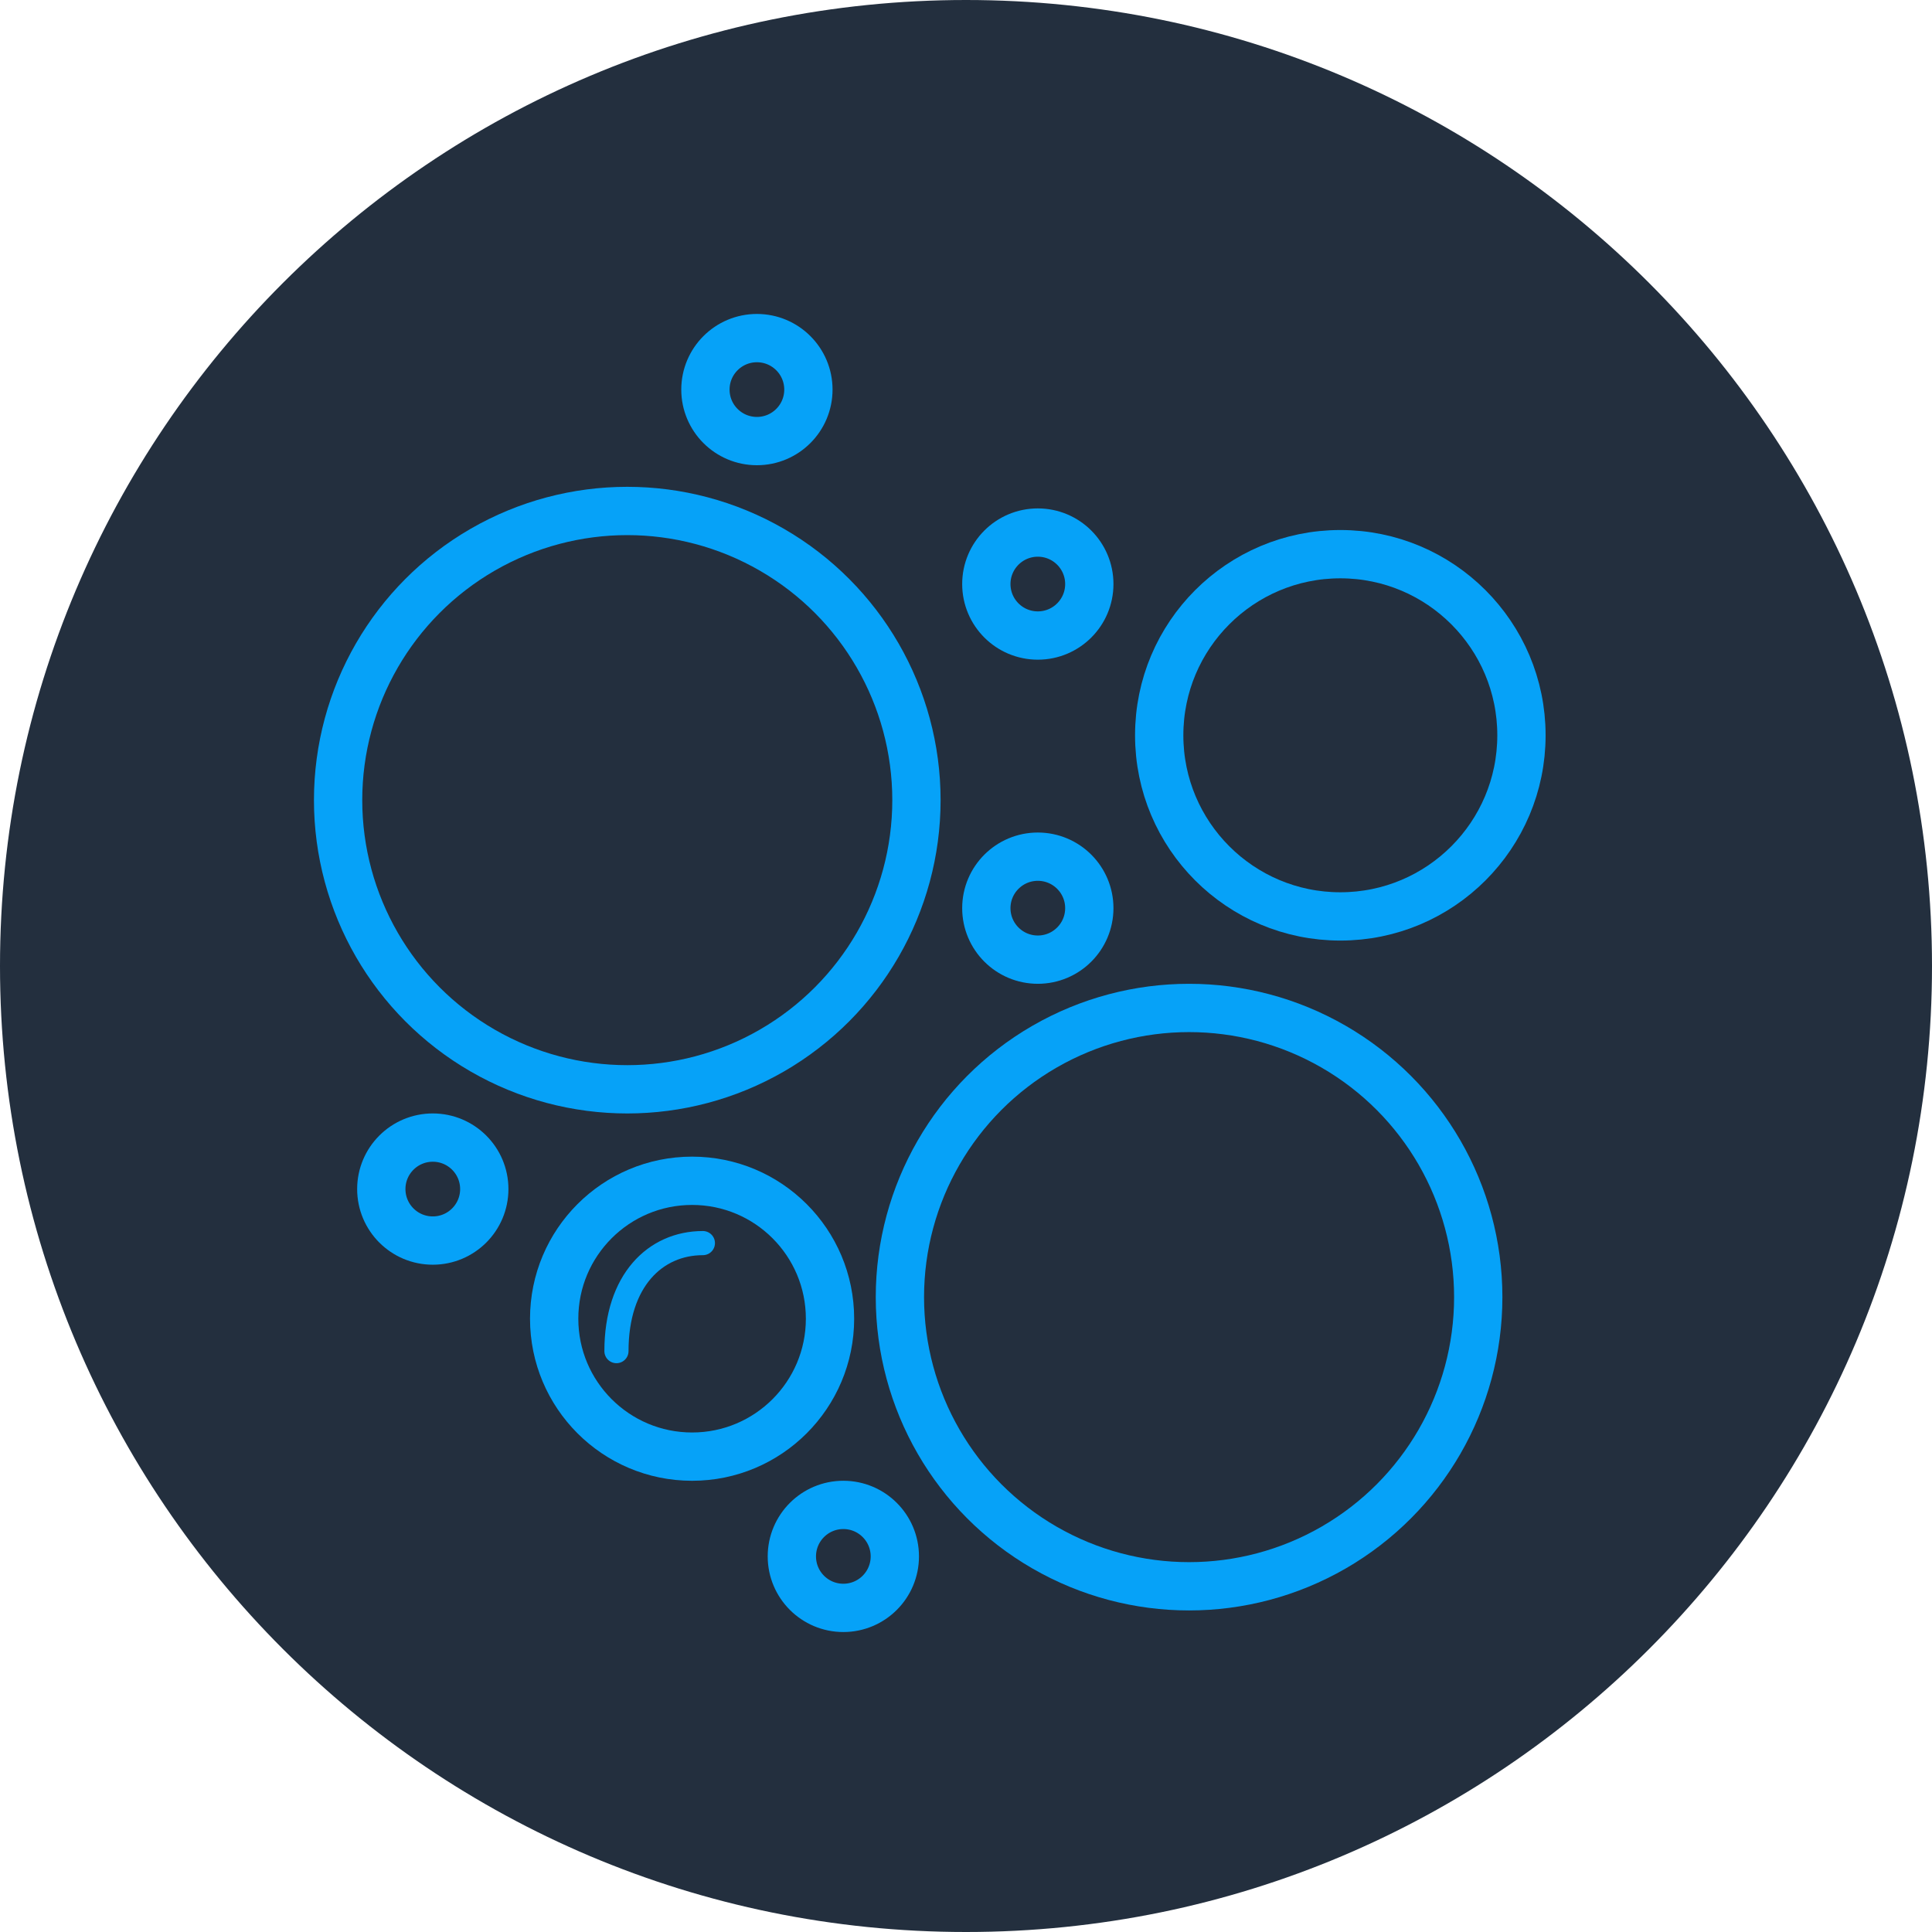
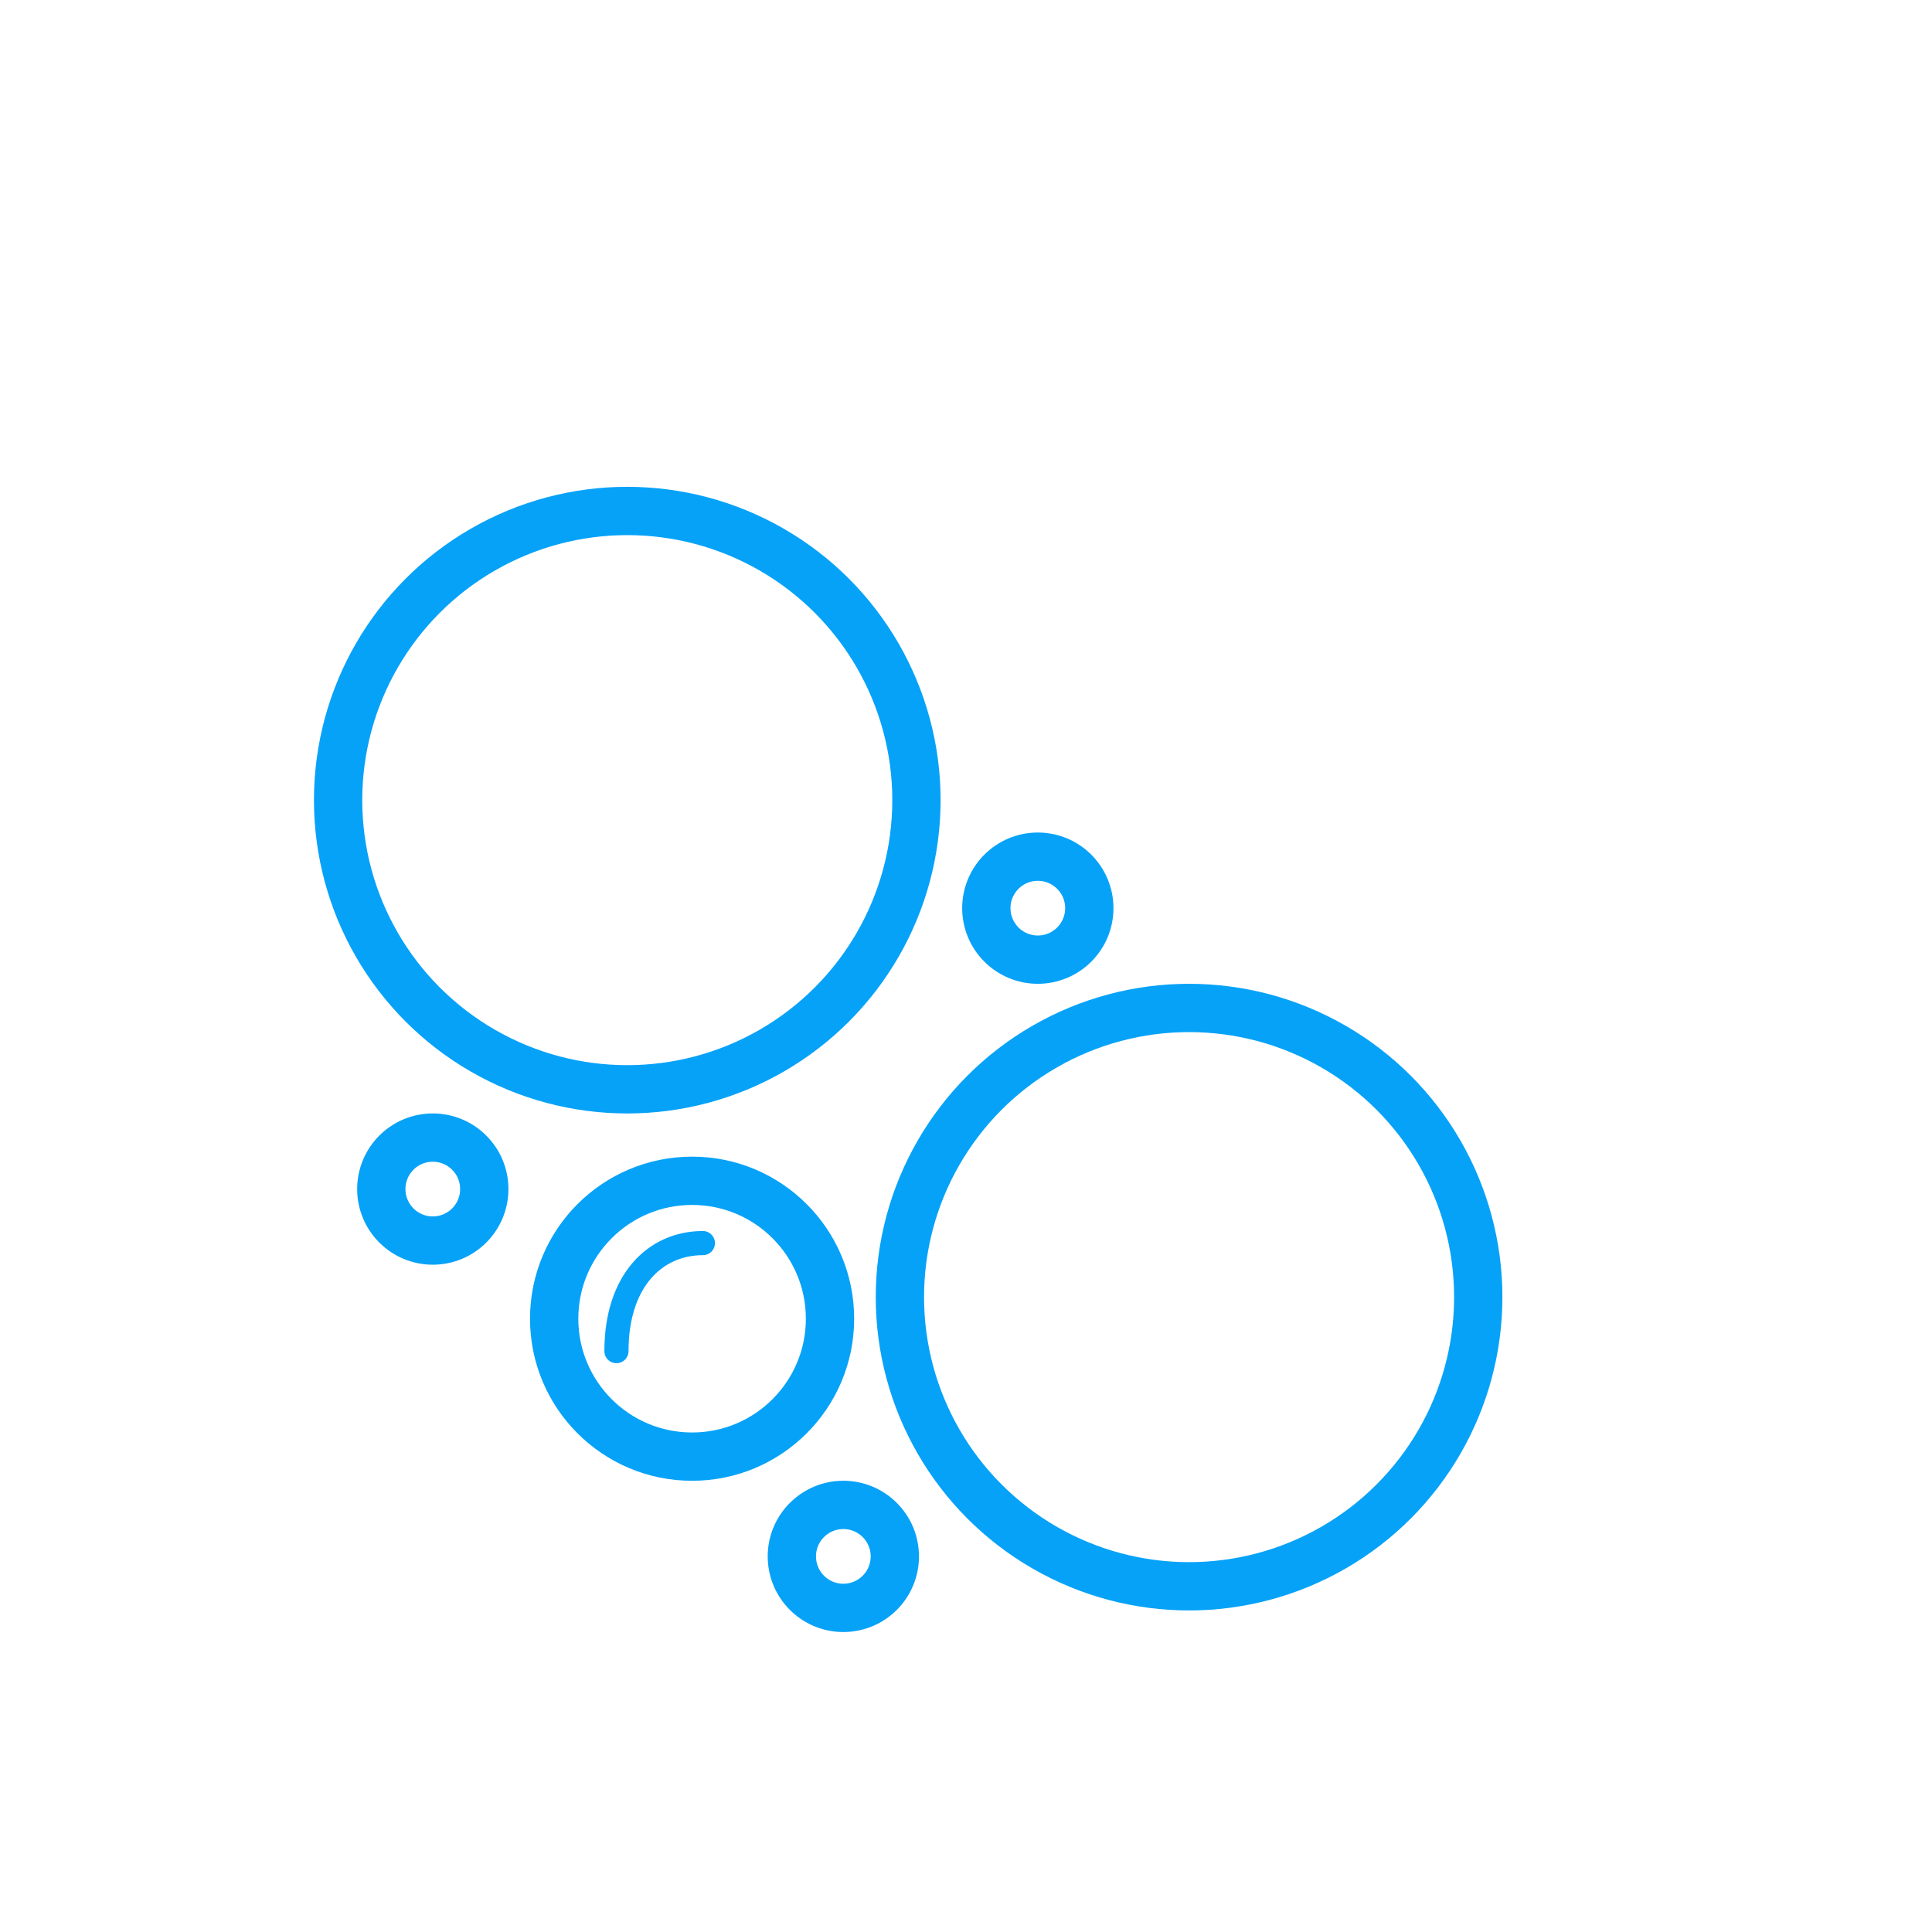
<svg xmlns="http://www.w3.org/2000/svg" width="80" height="80" viewBox="0 0 80 80" fill="none">
-   <path d="M40 80C62.091 80 80 62.091 80 40C80 17.909 62.091 0 40 0C17.909 0 0 17.909 0 40C0 62.091 17.909 80 40 80Z" fill="#232F3E" />
  <circle cx="25.974" cy="33.132" r="11.974" stroke="#06A2F8" stroke-width="2" />
  <circle cx="49.237" cy="53.711" r="11.974" stroke="#06A2F8" stroke-width="2" />
-   <circle cx="55.5" cy="30.447" r="7.5" stroke="#06A2F8" stroke-width="2" />
  <circle cx="28.658" cy="54.605" r="5.711" stroke="#06A2F8" stroke-width="2" />
-   <circle cx="42.974" cy="24.184" r="2.132" stroke="#06A2F8" stroke-width="2" />
  <circle cx="42.974" cy="37.605" r="2.132" stroke="#06A2F8" stroke-width="2" />
-   <circle cx="31.342" cy="16.132" r="2.132" stroke="#06A2F8" stroke-width="2" />
  <circle cx="17.921" cy="49.237" r="2.132" stroke="#06A2F8" stroke-width="2" />
  <circle cx="34.921" cy="64.447" r="2.132" stroke="#06A2F8" stroke-width="2" />
  <path d="M29.105 51.474C27.137 51.474 25.526 53.019 25.526 55.947" stroke="#06A2F8" stroke-linecap="round" />
</svg>